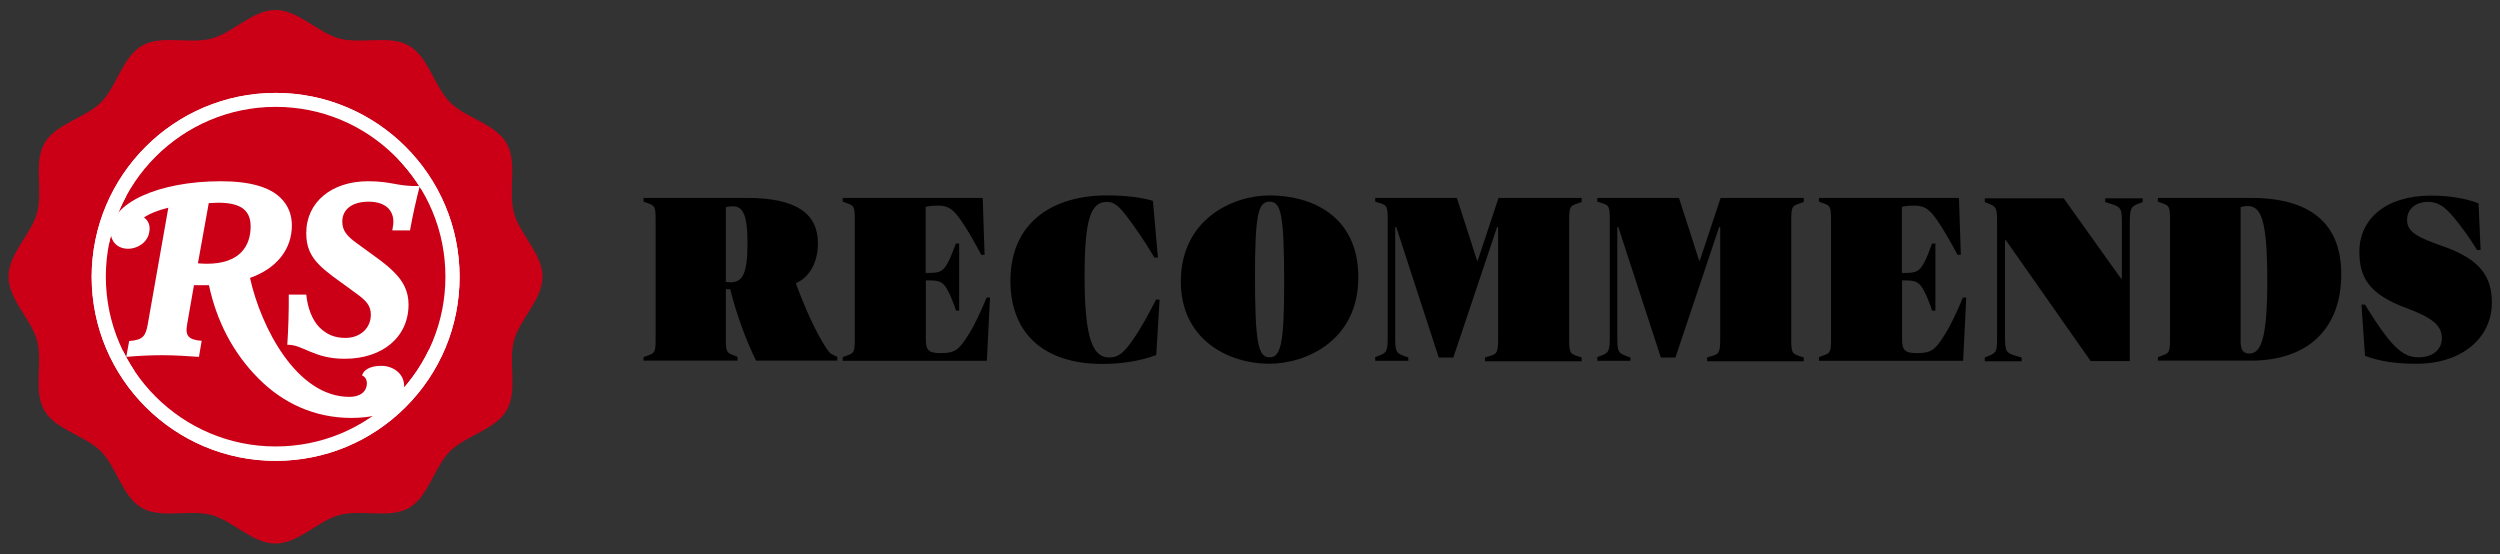
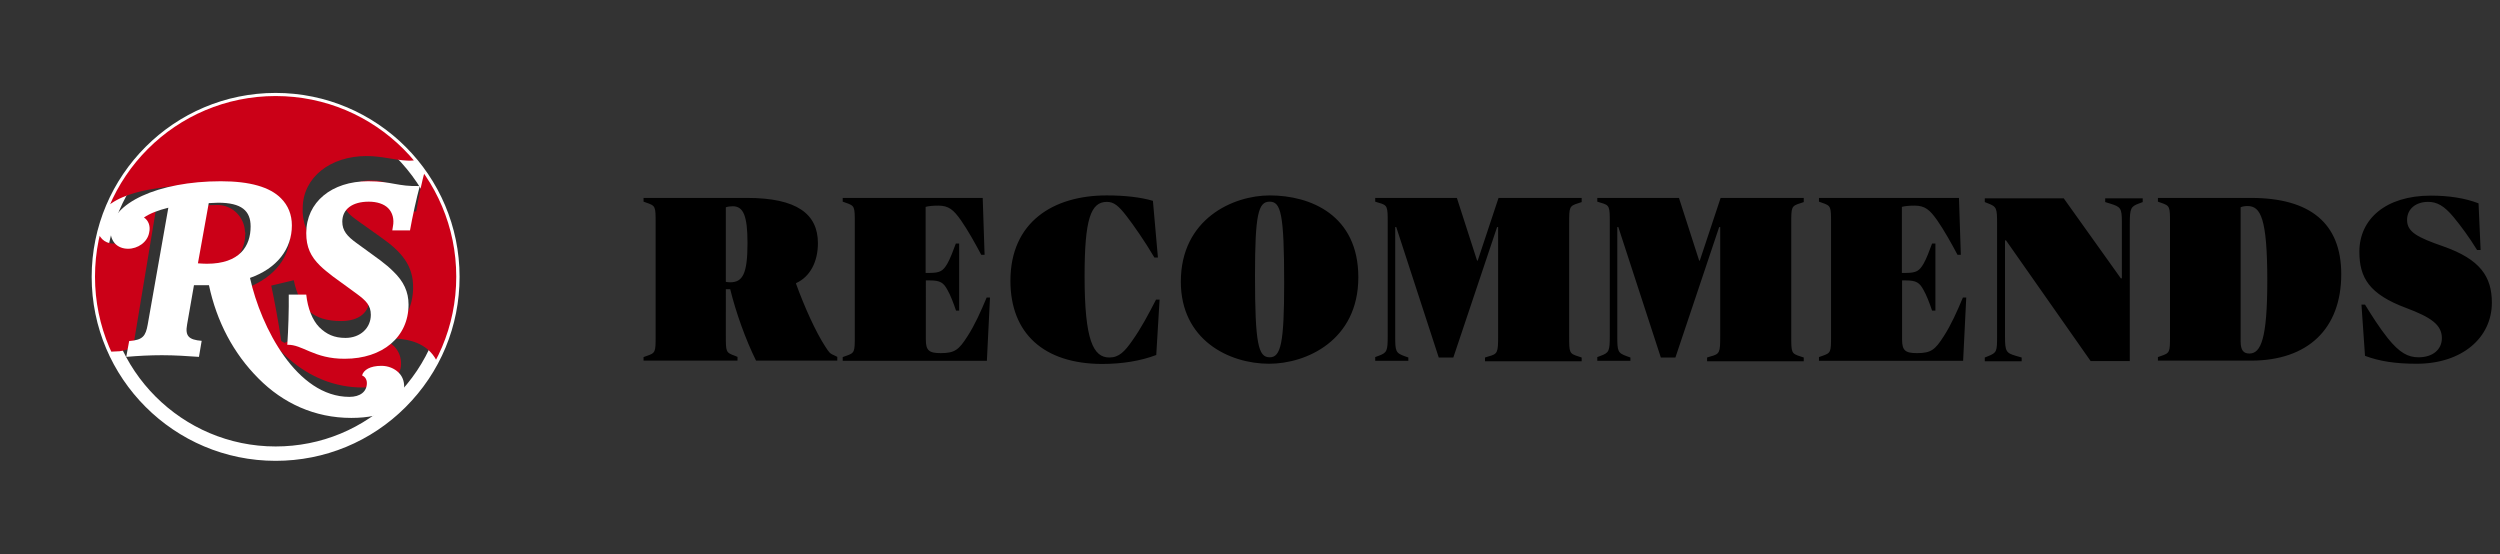
<svg xmlns="http://www.w3.org/2000/svg" xmlns:xlink="http://www.w3.org/1999/xlink" id="Layer_1" x="0" y="0" viewBox="0 0 1200 266" xml:space="preserve">
  <rect x="0" y="0" width="1200" height="266" fill="#333333" stroke="none" />
  <style>.st-2{fill:#cb0017}.st3{fill:#fff}</style>
  <path d="M308.9 173.2v-1.8l1.4-.5c4.4-1.5 4.4-1.8 4.4-9.8v-54c0-8 0-8.3-4.4-9.8l-1.4-.5V95h49.7c23.9 0 34 7.7 34 21.7 0 9-3.8 16.2-10.5 19.2v.3c4.1 11.3 9.5 23.2 14 30.1 2 3 2 3.3 4.8 4.5l1 .5v1.8h-39c-5-10.1-9.7-23.2-12.4-34.3h-2.1V161c0 8 0 8.2 4.4 9.8l1.2.5v1.8h-45.1zm49.9-56.5c0-13.2-2-17.7-7.1-17.7-1.2 0-2.5.2-3.3.5v35.8c.5.1 1.6.2 2.1.2 6 0 8.3-4.1 8.3-18.8zM460.5 149.1h-1.6c-1.2-3.6-2.8-7.7-4.1-9.9-1.9-3.5-3.4-4.6-8.5-4.6h-1.9V163c0 5.3 1.6 6.5 7.2 6.5 6.8 0 8.7-1.7 12.8-8.1 3.5-5.4 6.4-11.9 9.2-18.6h1.6l-1.5 30.4h-69.2v-1.8l1.4-.5c4.4-1.5 4.4-1.8 4.4-9.8v-54c0-8 0-8.3-4.4-9.8l-1.4-.5V95h67.2l.9 27.3H471c-2.8-5.3-6.5-11.9-9.7-16.5-3.6-5.1-5.9-7.1-10.9-7.1-2.4 0-4.8.2-6.1.6V131h1.9c5.1 0 6.5-1 8.5-4.4 1.4-2.4 2.8-6.2 4.1-9.7h1.6v32.2zM485 134.8c0-28.2 20.5-41 46.2-41 9 0 16.4.9 22.2 2.6l2.4 27.2h-1.7c-4.5-7.7-10.4-16.1-13.3-19.8-3.9-5.1-6.2-6.9-9.5-6.9-7.8 0-10.7 8.4-10.7 35.7 0 30.8 4.2 39 11.9 39 4.6 0 7.3-2.8 11-8.1 4.2-5.9 7.8-12.7 11.4-19.7h1.7l-1.6 26.6c-7.4 2.8-16.2 4.3-26.1 4.3-27.8-.1-43.9-14.6-43.9-39.9zM566.8 135.2c0-30.1 25-41.4 42.7-41.4 19.5 0 42.5 9.4 42.5 39.3 0 30.4-25.1 41.5-42.8 41.5-19.4 0-42.4-11.5-42.4-39.4zm49.6.7c0-33.6-1.6-39.1-7-39.1s-7 6-7 35.5c0 32.8 1.6 39.2 7 39.2 5.4.1 7-6.8 7-35.6zM676.2 173.2h-16.1v-1.8l1.6-.6c4.1-1.5 4.4-2.3 4.4-9.7v-54c0-8 0-8.6-4.4-9.8l-1.6-.5V95h39.2l9.7 30.1h.3l10-30.1h39.9v2l-1.5.5c-4.5 1.4-4.5 1.8-4.5 9.8v54c0 8 0 8.4 4.5 9.8l1.5.5v1.8h-46.4v-1.8l1.6-.5c4.5-1.2 4.7-1.8 4.7-9.8V109h-.5l-21 62.6h-7L670.2 109h-.5v52.3c0 7.4.2 8.1 4.6 9.7l1.7.6v1.6zM782.8 173.2h-16.1v-1.8l1.6-.6c4.1-1.5 4.4-2.3 4.4-9.7v-54c0-8 0-8.6-4.4-9.8l-1.6-.5V95h39.2l9.7 30.1h.3l10-30.1h39.9v2l-1.5.5c-4.5 1.4-4.5 1.8-4.5 9.8v54c0 8 0 8.4 4.5 9.8l1.5.5v1.8h-46.4v-1.8l1.6-.5c4.5-1.2 4.7-1.8 4.7-9.8V109h-.5l-21 62.6h-7L776.8 109h-.5v52.3c0 7.4.2 8.1 4.6 9.7l1.7.6v1.6zM929 149.1h-1.6c-1.2-3.6-2.8-7.7-4.1-9.9-1.9-3.5-3.4-4.6-8.5-4.6H913V163c0 5.3 1.6 6.5 7.2 6.5 6.8 0 8.7-1.7 12.8-8.1 3.5-5.4 6.4-11.9 9.2-18.6h1.6l-1.5 30.4h-69.2v-1.8l1.4-.5c4.4-1.5 4.4-1.8 4.4-9.8v-54c0-8 0-8.3-4.4-9.8l-1.4-.5V95h67.2l.9 27.3h-1.6c-2.8-5.3-6.5-11.9-9.7-16.5-3.6-5.1-5.9-7.1-10.9-7.1-2.4 0-4.8.2-6.1.6V131h1.9c5.1 0 6.5-1 8.5-4.4 1.4-2.4 2.8-6.2 4.1-9.7h1.6v32.2zM1028.5 97l-1.6.6c-4.1 1.5-4.6 2.3-4.6 9.7v66h-18.8l-40.6-57.9h-.5v45.9c0 7.4.5 8.1 5.2 9.5l2.8.8v1.8h-17.7v-1.8l1.5-.6c4.3-1.7 4.4-2.3 4.4-9.7v-54c0-7.4-.2-8.1-4.4-9.7l-1.5-.6v-1.8h37.9l27.4 38.4h.5v-27c0-6.8-.6-7.3-5.7-8.9l-2.3-.7v-1.8h18V97zM1035.8 171.4l1.4-.5c4.4-1.5 4.4-1.8 4.4-9.8v-54c0-8 0-8.3-4.4-9.8l-1.4-.5V95h44.7c28.4 0 43.3 12.2 43.3 36.6 0 26.3-16.1 41.5-43.3 41.5h-44.7v-1.7zm52.5-36.6c0-30.1-3.2-35.9-9.5-35.9-1.2 0-2.5.2-3.3.6v64.3c0 4.4 1.4 5.9 4.3 5.9 5.4-.1 8.5-7 8.5-34.9zM1135.2 170.8l-1.7-24.6h1.7c3.5 5.7 6.8 10.9 10.9 16.1 5.7 7.1 9.8 9.2 14.8 9.2 6.8 0 11.2-3.7 11.2-9.2 0-6.4-5.2-10-17.2-14.5-17.7-6.6-22.4-14.5-22.4-27 0-15.5 12.5-26.9 34.3-26.9 8.7 0 16.4 1.2 22.9 3.7l1 22.4h-1.7c-3.6-5.9-7.9-11.7-11.2-15.7-4.7-5.7-8.2-7.4-12.3-7.4-5.7 0-10.1 3.2-10.1 8.7 0 5.7 4.8 8.3 17.5 12.7 17.6 6.2 23.2 14.5 23.2 27 0 16.8-14.3 29.3-36.1 29.3-10.2 0-17.9-1.2-24.8-3.8z" />
  <g>
    <defs>
      <path id="SVGID_1_" d="M4.2 4.7h256.2v256.2H4.2z" />
    </defs>
    <clipPath id="SVGID_00000012436028094019688070000018249639550782694333_">
      <use xlink:href="#SVGID_1_" />
    </clipPath>
    <g id="Path_4081" clip-path="url(#SVGID_00000012436028094019688070000018249639550782694333_)">
-       <path class="st-2" d="M260.4 132.8c0 11-11 20.5-13.7 30.7-2.8 10.5 1.9 24.2-3.5 33.4-5.4 9.4-19.6 12.1-27.2 19.7s-10.3 21.8-19.7 27.2c-9.2 5.3-22.9.6-33.4 3.4-10.2 2.7-19.6 13.7-30.7 13.7s-20.5-11-30.7-13.7c-10.5-2.8-24.2 1.9-33.4-3.4-9.4-5.4-12.1-19.6-19.7-27.2-7.6-7.6-21.8-10.3-27.2-19.7-5.3-9.2-.6-22.9-3.4-33.4-2.7-10.2-13.7-19.6-13.7-30.7s11-20.5 13.7-30.7C20.7 91.6 16 78 21.3 68.8c5.4-9.4 19.6-12.1 27.2-19.7s10.3-21.8 19.7-27.2c9.2-5.3 22.9-.6 33.4-3.4 10.2-2.7 19.6-13.7 30.6-13.7s20.5 11 30.7 13.7c10.5 2.8 24.2-1.9 33.4 3.4 9.4 5.4 12.1 19.6 19.7 27.2s21.8 10.3 27.2 19.7c5.3 9.2.6 22.9 3.5 33.4 2.7 10.2 13.7 19.6 13.7 30.6" />
-     </g>
+       </g>
    <g id="Path_4082" clip-path="url(#SVGID_00000012436028094019688070000018249639550782694333_)">
      <path class="st3" d="M132.3 221.2c-48.7 0-88.3-39.6-88.3-88.3 0-48.7 39.6-88.3 88.3-88.3 48.7 0 88.3 39.6 88.3 88.3 0 23.6-9.2 45.8-25.9 62.5-16.6 16.6-38.8 25.8-62.4 25.8zm0-169.9c-44.9 0-81.5 36.6-81.5 81.5s36.6 81.5 81.5 81.5c21.8 0 42.2-8.5 57.6-23.9s23.9-35.9 23.9-57.6c0-21.8-8.5-42.2-23.9-57.6-15.4-15.4-35.8-23.9-57.6-23.9z" />
    </g>
  </g>
  <g>
    <defs>
      <path id="SVGID_00000181799366873620022240000006247367498807707069_" d="M45.6 132.8c0 47.9 38.8 86.7 86.7 86.7s86.7-38.8 86.7-86.7-38.8-86.7-86.7-86.7c-47.9 0-86.7 38.8-86.7 86.7" />
    </defs>
    <clipPath id="SVGID_00000152956254423999279940000000959674546967446958_">
      <use xlink:href="#SVGID_00000181799366873620022240000006247367498807707069_" />
    </clipPath>
    <g id="Path_4084" clip-path="url(#SVGID_00000152956254423999279940000000959674546967446958_)">
      <path class="st-2" d="M132.5 44.1c24.4 0 51.9 10.8 68.4 32.5-1.7.4-3.5.6-5.3.5-6.6-.3-12.3-2.2-19.6-2.2-17.5 0-30.4 10.2-30.7 24.6-.4 6.8 2.1 13.5 6.9 18.4 2.3 2.2 4.7 4.1 7.4 5.9 2.6 1.8 5.4 3.6 8.2 5.4 6.3 4.1 9.8 6.9 9.7 13.6-.1 7-4.9 11.3-13.8 11.3-13.6 0-19.8-6.2-22.7-19.6l-10.8 2.6c1.6 7.4 3.5 17.7 4.8 26.6l1.6.9c1.9-1 3.9-1.6 6.1-1.6 2.8.2 5.5.7 8.1 1.5 3.8 1 7.8 1.5 11.7 1.5 19.9 0 35.5-9.3 35.8-27.7.2-11-5.8-17.6-15.3-24.3l-10.4-7.4c-6-4.2-7.8-6.2-7.7-11 .1-5 5.3-9 13.1-9 7.6 0 12.8 2.9 12.7 7.4-.1 2.5-.5 5.1-1.3 7.5h10.4c1.1-6.9 2.6-13.8 4.4-20.6 10.7 15.1 16.4 33.2 16.4 51.8.4 14.5-3.2 28.9-10.5 41.5-3.4-7.5-10.1-10.9-19-11.6-2.7-.2-4.5-.1-4.5 1.2 0 .8 1.8 1.4 3 2.9 2 2.2 3 5.2 2.9 8.1 0 6.2-6.1 11.2-18.4 11.2-27 0-48.1-20.5-56.7-47.4 11.3-3.9 21.9-12.8 21.9-26.8 0-17-15.6-23.6-37.1-23.6-10.6.1-21.2 1.1-31.7 3-7 1.4-16.8 4.3-21.4 10.5 12.6-35 46.1-58.2 83.4-57.6" />
    </g>
    <g id="Path_4085" clip-path="url(#SVGID_00000152956254423999279940000000959674546967446958_)">
      <path class="st-2" d="M54.1 116.9c3 0 5.9-1.1 8-3.3.3-.3.5-.8.5-1.3-.1-.7-.4-1.4-.9-2-.3-.5-.5-1.1-.4-1.7 0-1.7 2.5-3.8 4.8-4.7 2.8-1.1 5.6-1.9 8.6-2.4l-10.3 62.1c-.3 2.1-1.8 3.8-3.9 4.3-1 .3-2.1.6-3.1.7-1.2.1-2.4.1-4.2.2l-.3 2.4c-5.9-12-9-25.3-8.8-38.7 0-7.6.9-15.2 2.8-22.7.1 4 3.3 7 7.2 7.1" />
    </g>
    <g id="Path_4086" clip-path="url(#SVGID_00000152956254423999279940000000959674546967446958_)">
      <path class="st-2" d="M117.7 112.6c0 11.3-10.8 19.7-23.8 19.7-.9 0-2.6.1-3.6 0l5.4-33.5c2.7-.3 5.4-.4 8.1-.4 7.4-.3 13.5 5.5 13.8 12.9.2.4.2.9.1 1.3" />
    </g>
    <g id="Path_4087" clip-path="url(#SVGID_00000152956254423999279940000000959674546967446958_)">
-       <path class="st-2" d="M194.6 195c-34.4 34.6-90.4 34.7-124.9.2-5-5-9.5-10.6-13.1-16.7 6.1-.3 9.8-.4 15.9-.5 7.6 0 15.3.3 22.1.8l2-10-4.8-.3c-6.9-.5-7-1.7-6.4-5.6l3.3-20.4h7.5c9.6 32.4 37.5 55.1 79.7 55.1 6.3.2 12.7-.7 18.7-2.6" />
-     </g>
+       </g>
  </g>
  <g>
    <defs>
-       <path id="SVGID_00000013901972630530869320000005258518578872710827_" d="M4.2 4.7h256.2v256.2H4.2z" />
-     </defs>
+       </defs>
    <clipPath id="SVGID_00000175301050095820683790000003183982941747675812_">
      <use xlink:href="#SVGID_00000013901972630530869320000005258518578872710827_" />
    </clipPath>
    <g id="Path_4089" clip-path="url(#SVGID_00000175301050095820683790000003183982941747675812_)">
      <path class="st3" d="M132.3 221.2c-48.7 0-88.3-39.6-88.3-88.3 0-48.7 39.6-88.3 88.3-88.3 48.7 0 88.3 39.6 88.3 88.3 0 23.6-9.2 45.8-25.9 62.5-16.6 16.6-38.8 25.8-62.4 25.8zm0-169.9c-44.9 0-81.5 36.6-81.5 81.5s36.6 81.5 81.5 81.5c21.8 0 42.2-8.5 57.6-23.9s23.9-35.9 23.9-57.6c0-21.8-8.5-42.2-23.9-57.6-15.4-15.4-35.8-23.9-57.6-23.9z" />
    </g>
  </g>
  <g>
-     <circle class="st-2" cx="132.3" cy="132.7" r="81.1" />
    <path class="st3" d="M62 163.7c6.6-.5 7.9-2.4 8.9-7.9l9.9-56.1c-4.8 1.2-8.8 2.7-11.7 4.7 2.2 1.4 3.2 4.2 2.5 7.2-.8 4.7-5.5 7.8-10.1 7.8-2.6 0-4.7-.9-6.1-2.3-1.4-1.4-2.3-3.5-2.3-5.8C53 97.6 75.9 87 106 87c14 0 23.6 2.8 28.9 8.2 3.4 3.4 5.2 7.8 5.2 13 0 11.3-7.1 20.6-20.1 25.2 5.3 23.9 22.5 57.1 47.7 57.1 5.2 0 8.4-2.5 8.4-6.6 0-2-1.1-3.2-2.3-3.7.7-2.6 3.8-4.6 9.3-4.6 3.2 0 6.2 1.2 8.3 3.3 1.6 1.6 2.6 3.8 2.6 6.6 0 9.6-9.2 15.1-25.4 15.1-17.6 0-32.8-7.1-44.5-18.9-12.1-12.1-20.1-27.4-23.8-44.8h-7.2l-3.3 18.9c-1 5.5.8 7.3 7 7.8l-1.3 7.7c-5.7-.4-11.5-.8-17.8-.8-5.7 0-11.4.3-17.1.8l1.4-7.6zm38.2-66.2L95 126.4c1.5.1 3 .2 4.3.2 15.8 0 21-8.5 21-17.9 0-7.5-4.3-11.4-15.6-11.4-1.5.1-3 .1-4.5.2z" />
-     <path class="st3" d="M137.9 165.5c.5-7.3.8-17 .7-24.1h8.4c.7 6.7 3 12.3 6.2 15.6 3.5 3.5 7.3 5.2 12.6 5.2 7.2 0 12.2-4.8 12.2-11.1 0-4.5-2.3-6.8-6.8-10.1l-11.4-8.3c-2.3-1.8-4.5-3.5-6.2-5.2-4.5-4.4-6.6-8.9-6.6-15.6C147 97 159.2 87 176.7 87c11.5 0 14.1 2.6 24.8 2.3-1.5 5.5-3.6 15-4.7 21.3h-8.5l.3-1.9c.7-3.5-.2-6.7-2.3-8.8-2-2-5.3-3.1-9.3-3.1-7.9 0-12.7 3.6-12.7 9.6 0 4.3 2.3 7 6.9 10.3l11.4 8.3c2.4 1.8 4.4 3.5 6.2 5.3 5 4.8 7.3 9.8 7.3 15.9 0 15.6-12.5 26-30.6 26-14.8.1-20.4-7-27.6-6.7z" />
+     <path class="st3" d="M137.9 165.5c.5-7.3.8-17 .7-24.1h8.4c.7 6.7 3 12.3 6.2 15.6 3.5 3.5 7.3 5.2 12.6 5.2 7.2 0 12.2-4.8 12.2-11.1 0-4.5-2.3-6.8-6.8-10.1l-11.4-8.3c-2.3-1.8-4.5-3.5-6.2-5.2-4.5-4.4-6.6-8.9-6.6-15.6C147 97 159.2 87 176.7 87c11.5 0 14.1 2.6 24.8 2.3-1.5 5.5-3.6 15-4.7 21.3h-8.5l.3-1.9c.7-3.5-.2-6.7-2.3-8.8-2-2-5.3-3.1-9.3-3.1-7.9 0-12.7 3.6-12.7 9.6 0 4.3 2.3 7 6.9 10.3l11.4 8.3c2.4 1.8 4.4 3.5 6.2 5.3 5 4.8 7.3 9.8 7.3 15.9 0 15.6-12.5 26-30.6 26-14.8.1-20.4-7-27.6-6.7" />
  </g>
</svg>